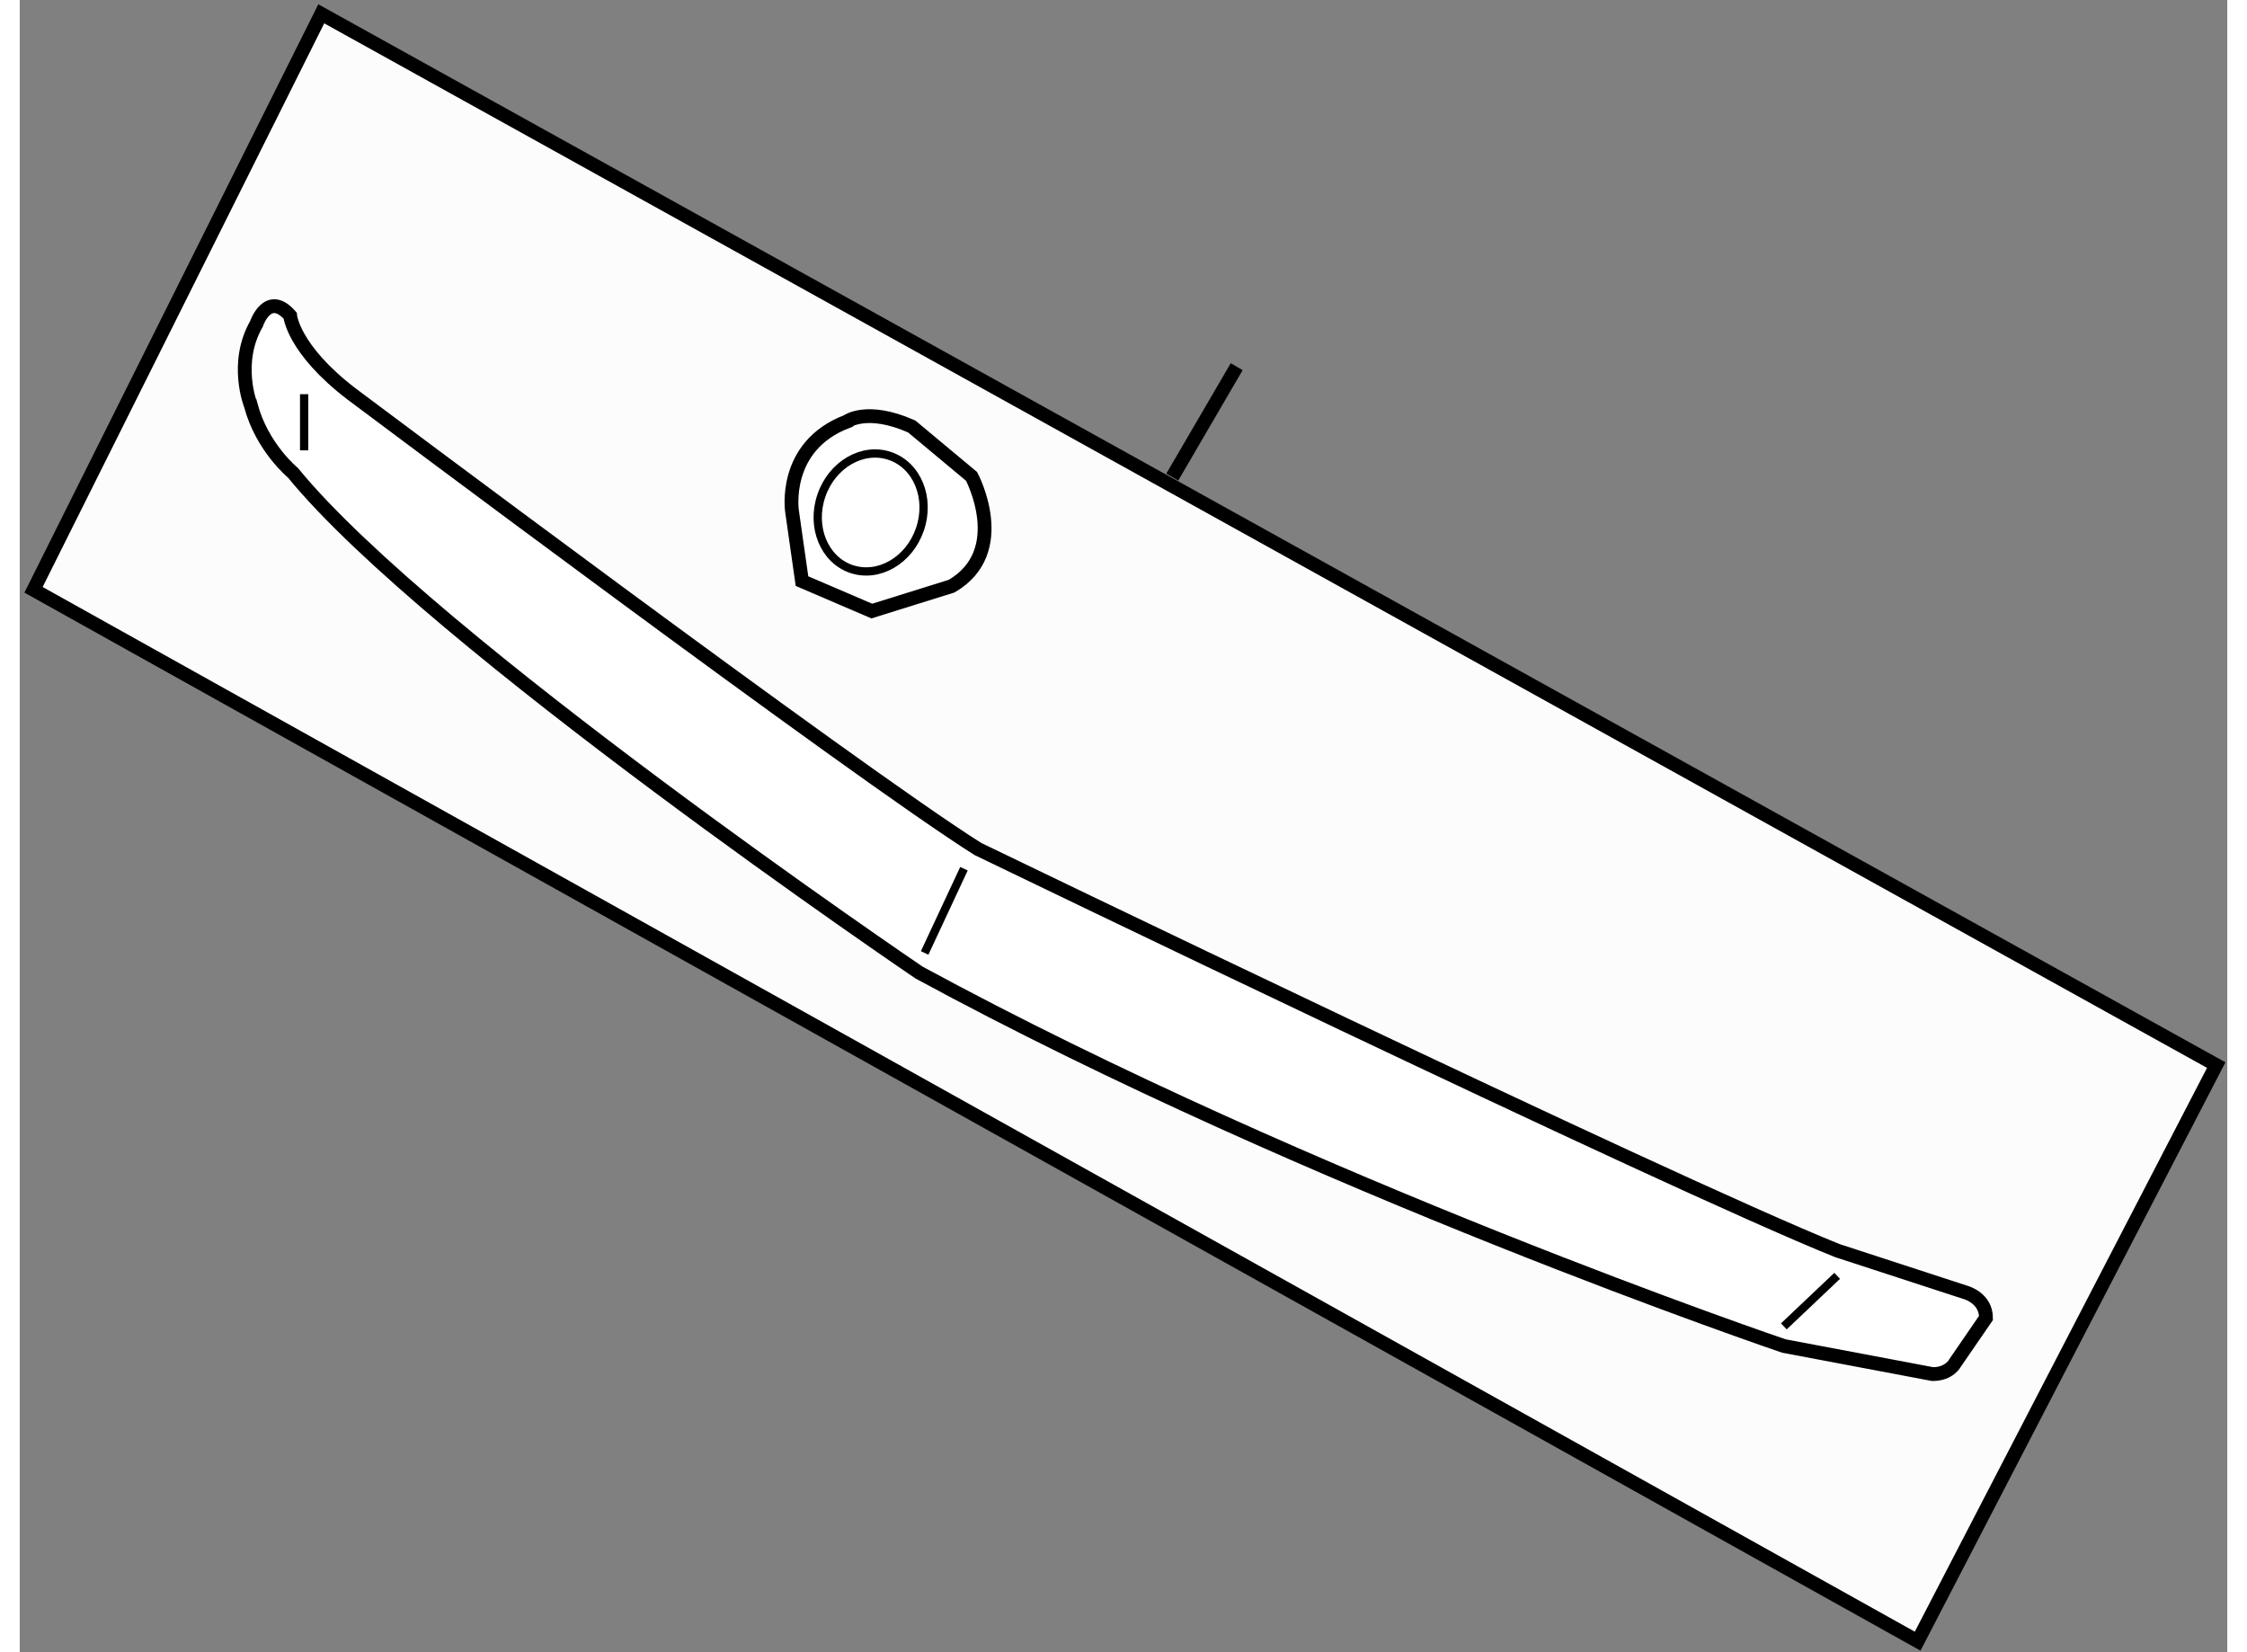
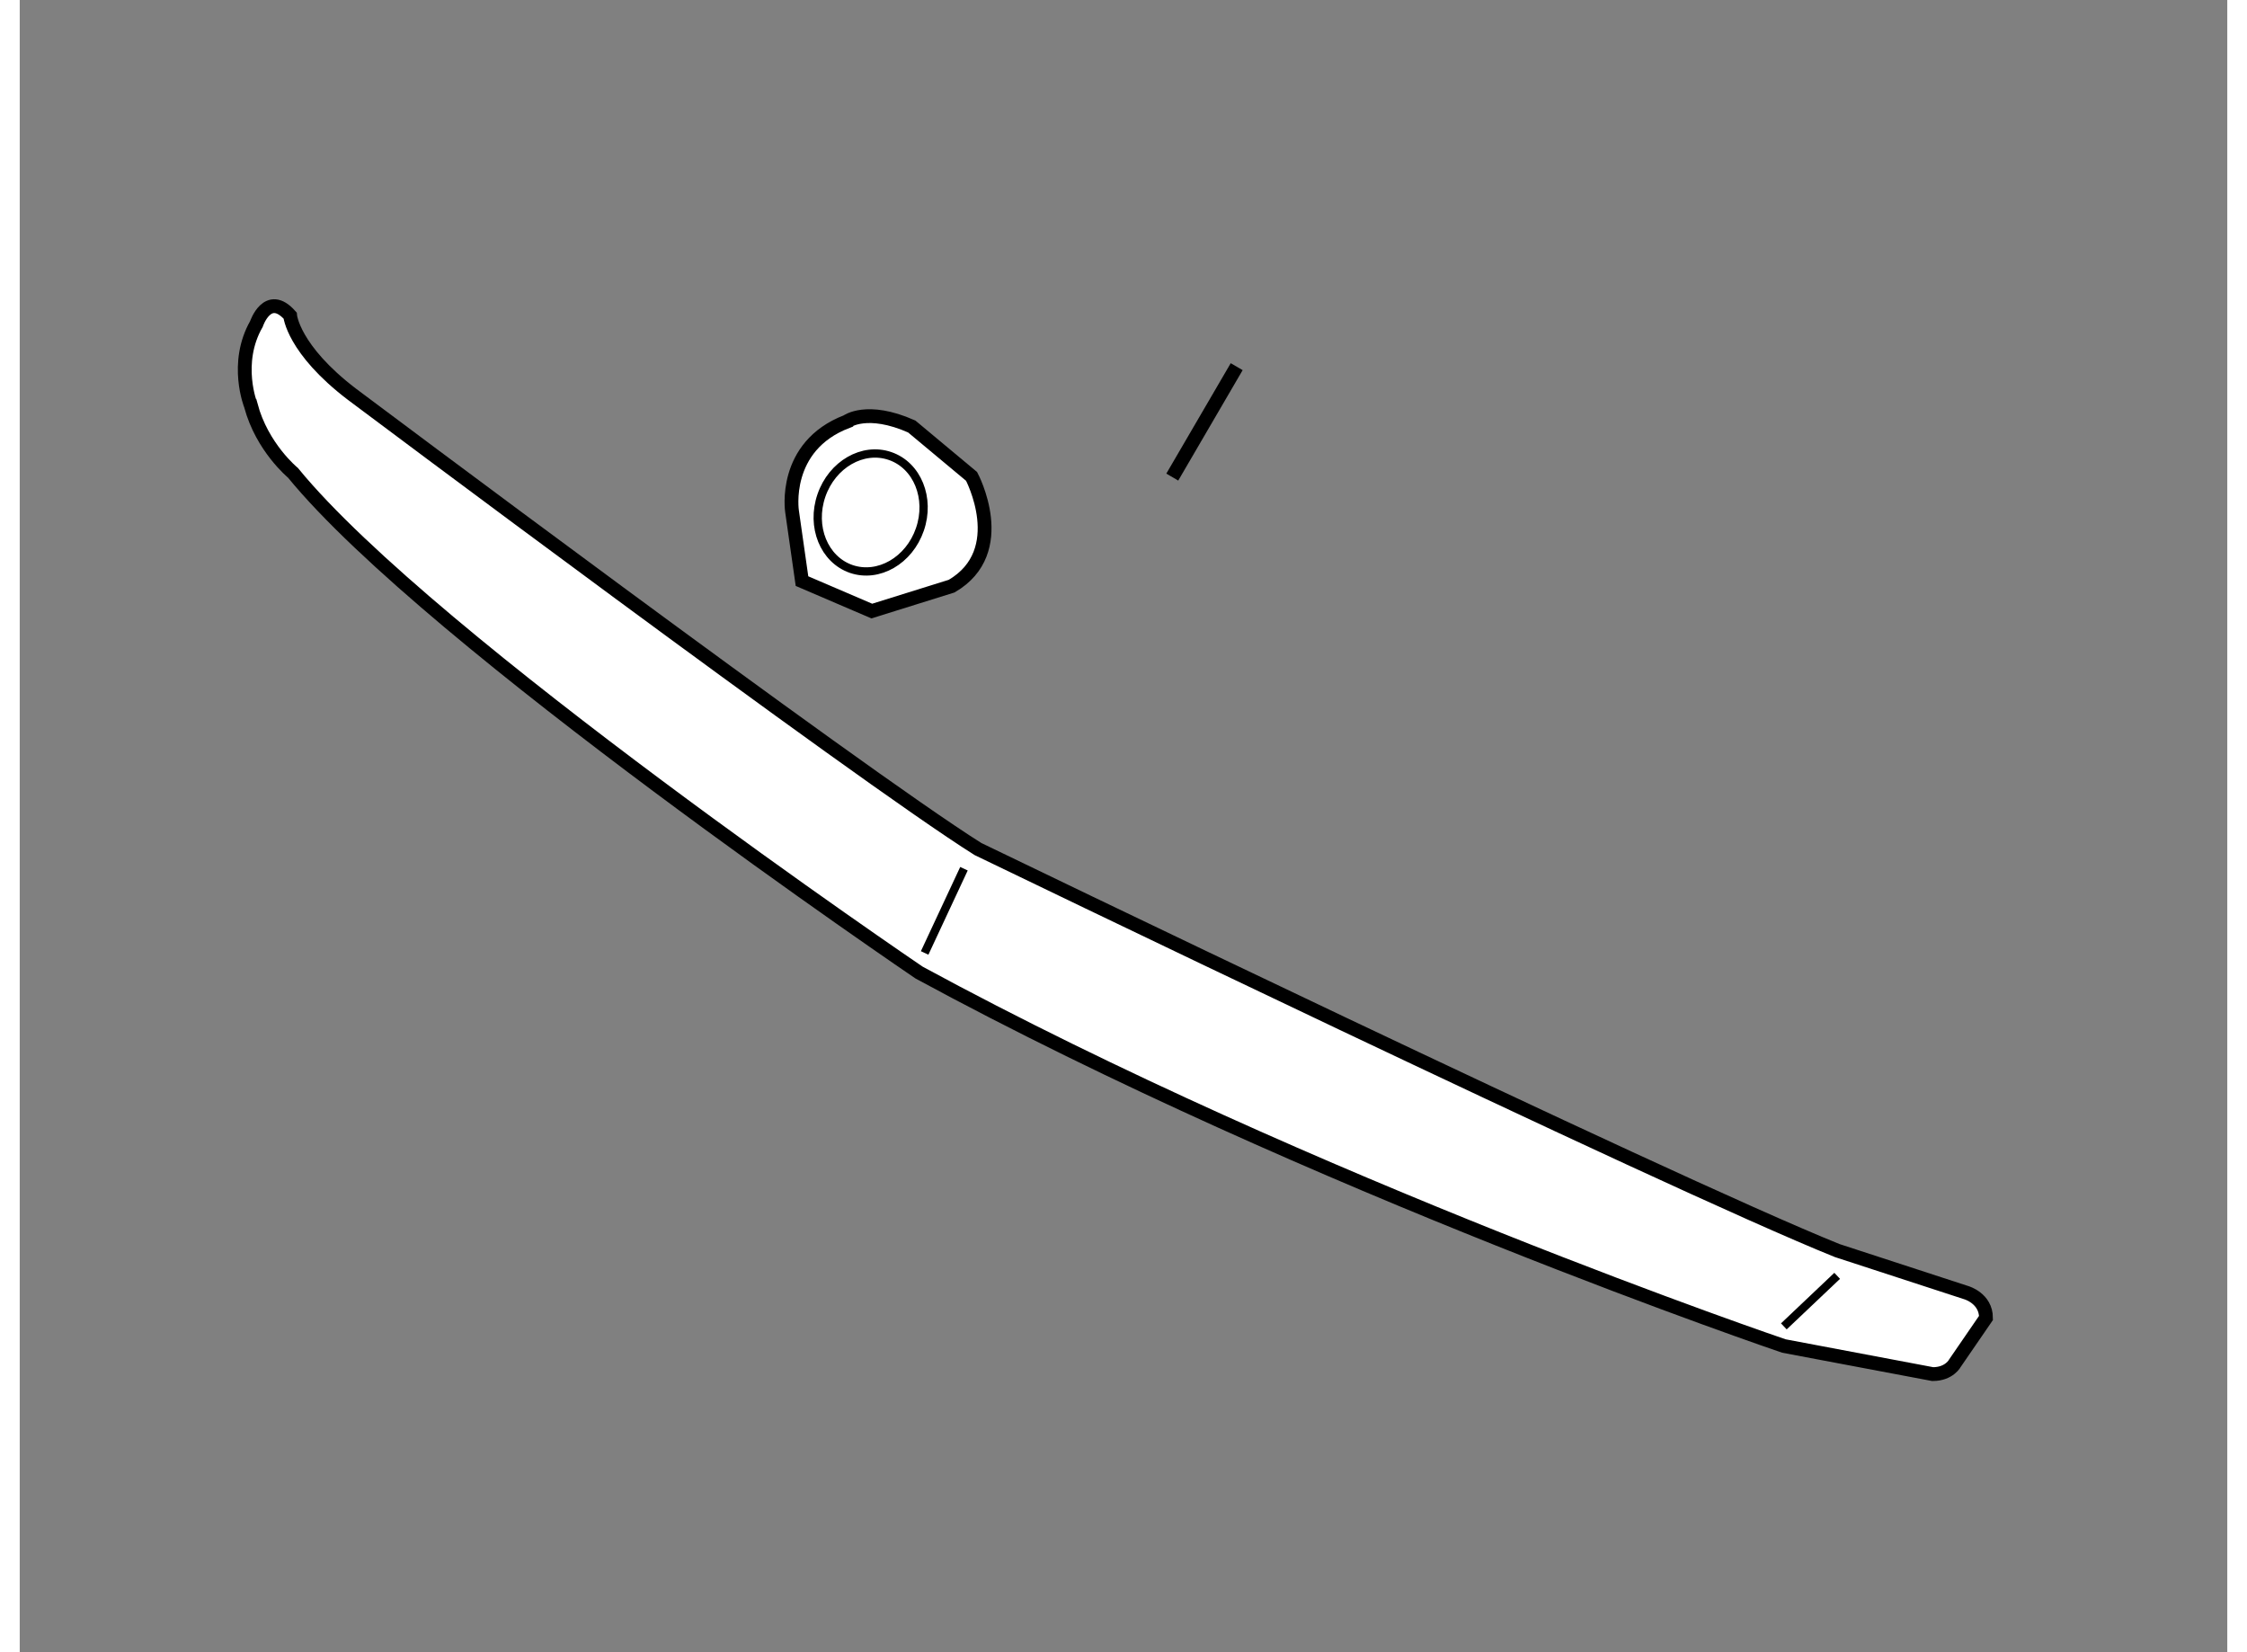
<svg xmlns="http://www.w3.org/2000/svg" version="1.1" x="0px" y="0px" width="244.8px" height="180px" viewBox="2.75 115.385 79.966 59.849" enable-background="new 0 0 244.8 180" xml:space="preserve">
  <rect x="2.75" y="115.385" width="79.966" height="59.849" fill="#808080" stroke="none" />
  <g>
-     <polygon fill="#FCFCFC" stroke="#000000" stroke-width="0.5" points="71.5,174.834 3.25,136.75 13.673,115.885 82.316,153.966  " />
    <line fill="none" stroke="#000000" stroke-width="0.5" x1="44.5" y1="132.667" x2="46.833" y2="128.667" />
  </g>
  <g>
    <path fill="#FFFFFF" stroke="#000000" stroke-width="0.5" d="M11.324,127.121c0,0,0.407-1.221,1.221-0.305     c0,0,0.102,1.221,2.237,2.848c0,0,18.308,13.73,22.681,16.477c0,0,24.816,12.002,31.123,14.544l4.679,1.526     c0,0,0.711,0.203,0.711,0.914l-1.118,1.628c0,0-0.203,0.407-0.813,0.407l-5.391-1.018c0,0-17.087-5.797-31.326-13.527     c0,0-17.697-12.001-22.681-18.104c0,0-1.119-0.916-1.525-2.441C11.121,130.07,10.51,128.545,11.324,127.121z" />
    <line fill="none" stroke="#000000" stroke-width="0.3" x1="36.954" y1="146.853" x2="35.53" y2="149.904" />
    <line fill="none" stroke="#000000" stroke-width="0.3" x1="68.585" y1="161.6" x2="66.653" y2="163.431" />
-     <line fill="none" stroke="#000000" stroke-width="0.3" x1="13.053" y1="129.664" x2="13.053" y2="131.698" />
  </g>
  <g>
    <path fill="#FFFFFF" stroke="#000000" stroke-width="0.5" d="M35.062,130.834l2.168,1.808c0,0,1.445,2.71-0.722,3.975     l-2.892,0.903l-2.529-1.085l-0.361-2.53c0,0-0.363-2.349,1.986-3.25C32.712,130.654,33.436,130.112,35.062,130.834z" />
    <path fill="none" stroke="#000000" stroke-width="0.3" d="M35.358,134.561c-0.389,1.132-1.502,1.771-2.488,1.434     c-0.985-0.341-1.469-1.53-1.079-2.662c0.388-1.128,1.502-1.77,2.487-1.429C35.264,132.243,35.747,133.433,35.358,134.561z" />
  </g>
</svg>